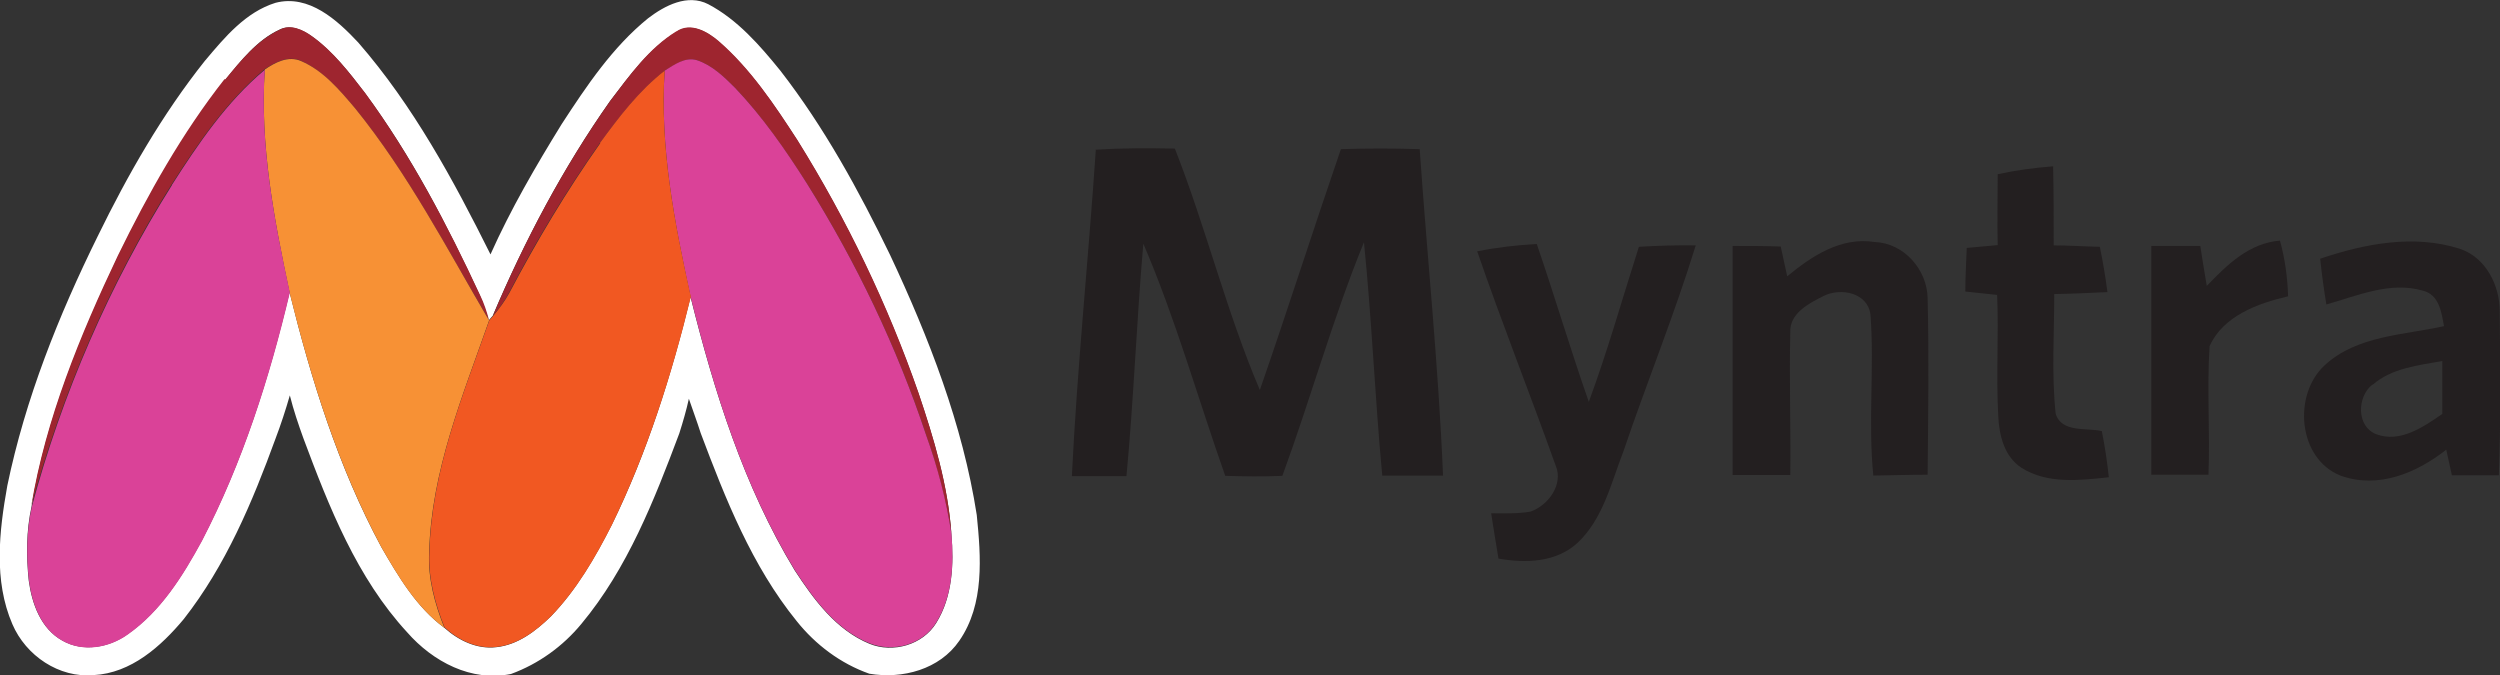
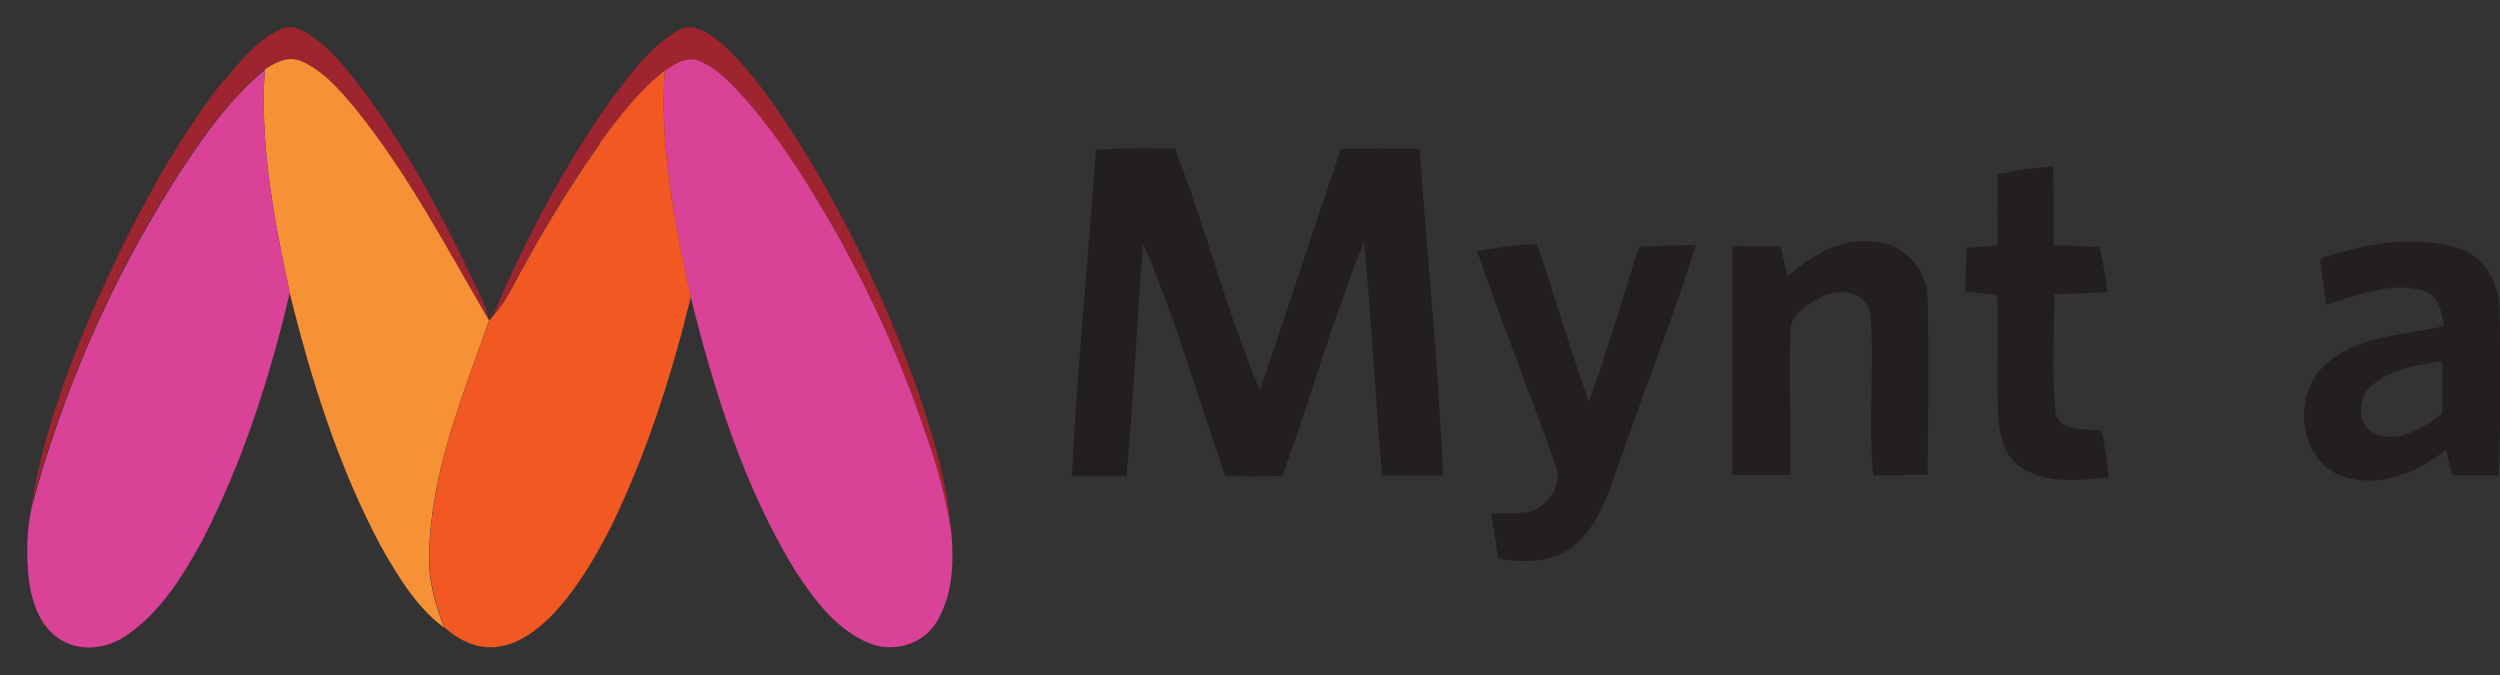
<svg xmlns="http://www.w3.org/2000/svg" id="Layer_1" viewBox="0 0 88.84 24">
  <rect x="0" y="0" width="88.84" height="24" fill="#333333" stroke="none" />
  <defs>
    <style>
      .cls-1 {
        fill: #da4298;
      }

      .cls-2 {
        fill: #f15822;
      }

      .cls-3 {
        fill: #231f20;
      }

      .cls-4 {
        fill: #fff;
      }

      .cls-5 {
        fill: #9e252f;
      }

      .cls-6 {
        fill: #f79135;
      }
    </style>
  </defs>
  <path class="cls-3" d="M82.46,9.19c1.57-.53,3.32-.87,4.95-.35.93.31,1.43,1.31,1.42,2.25.02,1.93.04,3.87-.03,5.8-.56,0-1.12,0-1.67,0-.07-.3-.13-.61-.2-.91-1.04.82-2.42,1.41-3.76.92-1.51-.6-1.7-2.87-.56-3.92,1.15-1.06,2.8-1.07,4.24-1.39-.09-.49-.17-1.12-.75-1.26-1.16-.34-2.33.18-3.43.49-.09-.53-.16-1.07-.22-1.62M84.3,13.67c-.54.43-.57,1.48.14,1.76.85.32,1.68-.26,2.35-.72,0-.63,0-1.26,0-1.88-.84.15-1.8.25-2.47.84" />
  <path class="cls-3" d="M38.93,5.32c.93-.06,1.87-.06,2.82-.04,1.11,2.82,1.83,5.79,3.02,8.58.99-2.85,1.9-5.71,2.88-8.56.93-.03,1.86-.03,2.8,0,.27,3.87.67,7.73.83,11.6h-2.16c-.26-2.76-.37-5.53-.65-8.29-1.11,2.71-1.89,5.55-2.9,8.3-.68.03-1.35.02-2.03,0-.97-2.75-1.76-5.57-2.91-8.25-.24,2.75-.34,5.51-.6,8.26-.65,0-1.3,0-1.94,0,.19-3.88.59-7.72.85-11.58" />
  <path class="cls-3" d="M70.99,6.19c.65-.14,1.31-.23,1.97-.28.02.93.02,1.86.02,2.81.54,0,1.09.04,1.64.05.11.53.2,1.07.27,1.61-.64.03-1.27.06-1.89.07,0,1.41-.1,2.84.05,4.25.21.69,1.1.49,1.64.62.11.54.19,1.09.25,1.64-1.03.11-2.19.25-3.11-.34-.61-.4-.79-1.16-.82-1.84-.08-1.43.02-2.87-.04-4.3-.37-.04-.76-.08-1.13-.12,0-.52.03-1.03.05-1.55.36-.03.73-.07,1.1-.1-.02-.84,0-1.68,0-2.51" />
  <path class="cls-3" d="M52.5,8.93c.7-.14,1.4-.22,2.11-.26.64,1.86,1.2,3.76,1.85,5.61.67-1.81,1.19-3.67,1.78-5.51.68-.04,1.34-.06,2.02-.05-.76,2.47-1.74,4.87-2.57,7.32-.44,1.13-.72,2.4-1.64,3.26-.76.69-1.84.72-2.8.55-.09-.54-.18-1.08-.26-1.61.47,0,.94.02,1.4-.06.63-.22,1.18-.97.89-1.64-.91-2.55-1.91-5.06-2.79-7.62" />
  <path class="cls-3" d="M61.58,8.74c.57,0,1.14,0,1.7.02.08.35.15.71.23,1.06.87-.72,1.91-1.41,3.11-1.22,1.04.04,1.86.98,1.88,1.99.05,2.09.02,4.19,0,6.28-.65,0-1.3.02-1.93.03-.19-1.9.04-3.82-.1-5.71-.09-.79-1.06-.98-1.67-.67-.52.26-1.22.62-1.18,1.3-.04,1.69.02,3.38,0,5.06-.69,0-1.36,0-2.05,0,0-2.72,0-5.43,0-8.14" />
-   <path class="cls-3" d="M76.45,8.74c.58,0,1.16,0,1.74,0,.07.47.15.94.23,1.42.72-.75,1.5-1.52,2.6-1.61.18.65.27,1.31.29,1.98-1.08.25-2.31.7-2.79,1.77-.1,1.52.02,3.05-.04,4.57-.68,0-1.35,0-2.03,0,0-2.72,0-5.43,0-8.14" />
-   <path class="cls-4" d="M7.3,2.14c.69-.82,1.43-1.71,2.49-2.04,1.19-.31,2.2.62,2.94,1.41,1.95,2.24,3.38,4.88,4.7,7.53.72-1.61,1.61-3.14,2.53-4.63.88-1.35,1.8-2.73,3.07-3.76.59-.45,1.4-.88,2.14-.5,1.04.55,1.83,1.46,2.56,2.36,1.56,2.01,2.79,4.26,3.9,6.55,1.38,2.94,2.58,6.02,3.08,9.24.15,1.49.28,3.17-.62,4.47-.7,1.02-2.02,1.37-3.2,1.17-1.02-.36-1.91-1.03-2.58-1.87-1.59-1.96-2.53-4.34-3.41-6.68-.13-.41-.28-.81-.42-1.22-.09.41-.21.82-.34,1.23-.89,2.37-1.84,4.8-3.48,6.77-.66.8-1.52,1.42-2.5,1.78-1.41.29-2.78-.44-3.69-1.48-1.79-1.94-2.78-4.46-3.69-6.9-.18-.5-.35-1-.48-1.52-.15.52-.32,1.04-.51,1.54-.82,2.25-1.77,4.51-3.26,6.41-.81.97-1.87,1.92-3.2,1.99-1.23.11-2.41-.69-2.89-1.81-.67-1.55-.47-3.3-.18-4.92.64-3.09,1.82-6.04,3.21-8.86,1.07-2.19,2.29-4.33,3.82-6.25M8,2.83c-1.51,1.92-2.72,4.08-3.8,6.27-1.34,2.84-2.56,5.79-3.08,8.9-.19.86-.19,1.76-.1,2.63.11.82.43,1.71,1.19,2.13.73.42,1.66.26,2.32-.22,1.18-.82,1.96-2.08,2.64-3.33,1.45-2.78,2.4-5.79,3.12-8.82.77,3.11,1.73,6.21,3.26,9.05.61,1.05,1.25,2.14,2.24,2.87.5.45,1.16.77,1.84.69.77-.08,1.4-.57,1.94-1.09.91-.94,1.58-2.1,2.17-3.26,1.26-2.57,2.12-5.32,2.8-8.09.84,3.36,1.89,6.72,3.7,9.71.68,1.04,1.47,2.12,2.66,2.61.83.34,1.89.04,2.37-.74.58-.93.63-2.09.54-3.15-.12-1.72-.62-3.39-1.17-5.01-1.1-3.14-2.54-6.16-4.3-8.98-.81-1.26-1.66-2.52-2.8-3.52-.4-.35-1-.7-1.51-.34-.98.6-1.66,1.55-2.35,2.45-1.67,2.37-3.04,4.97-4.17,7.63-.03.04-.11.12-.14.16-.1-.3-.2-.6-.32-.89-1.16-2.5-2.44-4.97-4.08-7.18-.56-.74-1.14-1.48-1.89-2.02-.32-.23-.76-.43-1.14-.24-.81.37-1.38,1.11-1.94,1.79" />
  <path class="cls-5" d="M8,2.83c.56-.68,1.14-1.4,1.95-1.78.38-.2.81,0,1.14.24.76.54,1.33,1.3,1.89,2.02,1.63,2.23,2.92,4.68,4.08,7.18.14.28.24.59.32.89-1.51-2.56-2.89-5.22-4.77-7.54-.55-.65-1.13-1.33-1.92-1.68-.45-.2-.91.06-1.29.3-1.35,1.14-2.36,2.62-3.3,4.09-2.22,3.53-3.89,7.41-4.99,11.43.52-3.11,1.73-6.06,3.08-8.9,1.07-2.19,2.28-4.35,3.79-6.27" />
  <path class="cls-5" d="M24.03,1.12c.51-.35,1.11,0,1.51.34,1.14.99,1.98,2.26,2.8,3.52,1.76,2.83,3.21,5.84,4.3,8.98.55,1.63,1.05,3.29,1.17,5.01-.19-1.2-.5-2.37-.9-3.51-1.04-3.13-2.48-6.13-4.23-8.93-.77-1.2-1.58-2.38-2.56-3.41-.39-.39-.81-.8-1.35-.98-.42-.13-.8.17-1.15.37-.91.72-1.62,1.64-2.3,2.57-1.2,1.7-2.27,3.48-3.23,5.32-.16.29-.35.57-.57.81,1.13-2.68,2.5-5.26,4.17-7.63.69-.91,1.37-1.87,2.35-2.47" />
  <path class="cls-6" d="M9.41,2.47c.37-.25.83-.5,1.29-.3.79.34,1.37,1.03,1.92,1.68,1.88,2.32,3.26,4.98,4.76,7.54-.94,2.68-2.06,5.37-2.13,8.24-.05.92.2,1.83.54,2.68-.99-.73-1.64-1.82-2.24-2.87-1.52-2.84-2.49-5.93-3.26-9.05-.55-2.59-1.06-5.24-.88-7.92" />
  <path class="cls-1" d="M23.62,2.51c.34-.21.73-.5,1.15-.37.54.18.96.59,1.35.98.98,1.03,1.8,2.21,2.56,3.41,1.75,2.8,3.19,5.8,4.23,8.93.41,1.14.72,2.32.9,3.51.09,1.06.04,2.22-.54,3.15-.48.79-1.53,1.08-2.37.74-1.19-.48-1.98-1.57-2.66-2.61-1.81-2.97-2.86-6.34-3.7-9.71-.57-2.62-1.1-5.31-.92-8.03" />
  <path class="cls-1" d="M6.11,6.57c.94-1.47,1.94-2.95,3.3-4.09-.18,2.67.33,5.33.89,7.92-.72,3.04-1.68,6.04-3.12,8.82-.68,1.25-1.46,2.5-2.64,3.33-.66.47-1.59.64-2.32.22-.76-.42-1.08-1.31-1.19-2.13-.1-.87-.09-1.77.1-2.63,1.08-4.02,2.76-7.9,4.98-11.43" />
  <path class="cls-2" d="M21.32,5.08c.68-.93,1.38-1.85,2.3-2.57-.18,2.71.35,5.41.93,8.04-.68,2.78-1.55,5.51-2.8,8.09-.59,1.17-1.26,2.32-2.17,3.26-.53.52-1.18,1.01-1.94,1.09-.69.08-1.34-.24-1.84-.69-.34-.85-.59-1.76-.54-2.68.07-2.88,1.19-5.57,2.13-8.24.03-.04.11-.12.14-.16.22-.26.41-.52.57-.81.97-1.84,2.03-3.62,3.23-5.32" />
</svg>